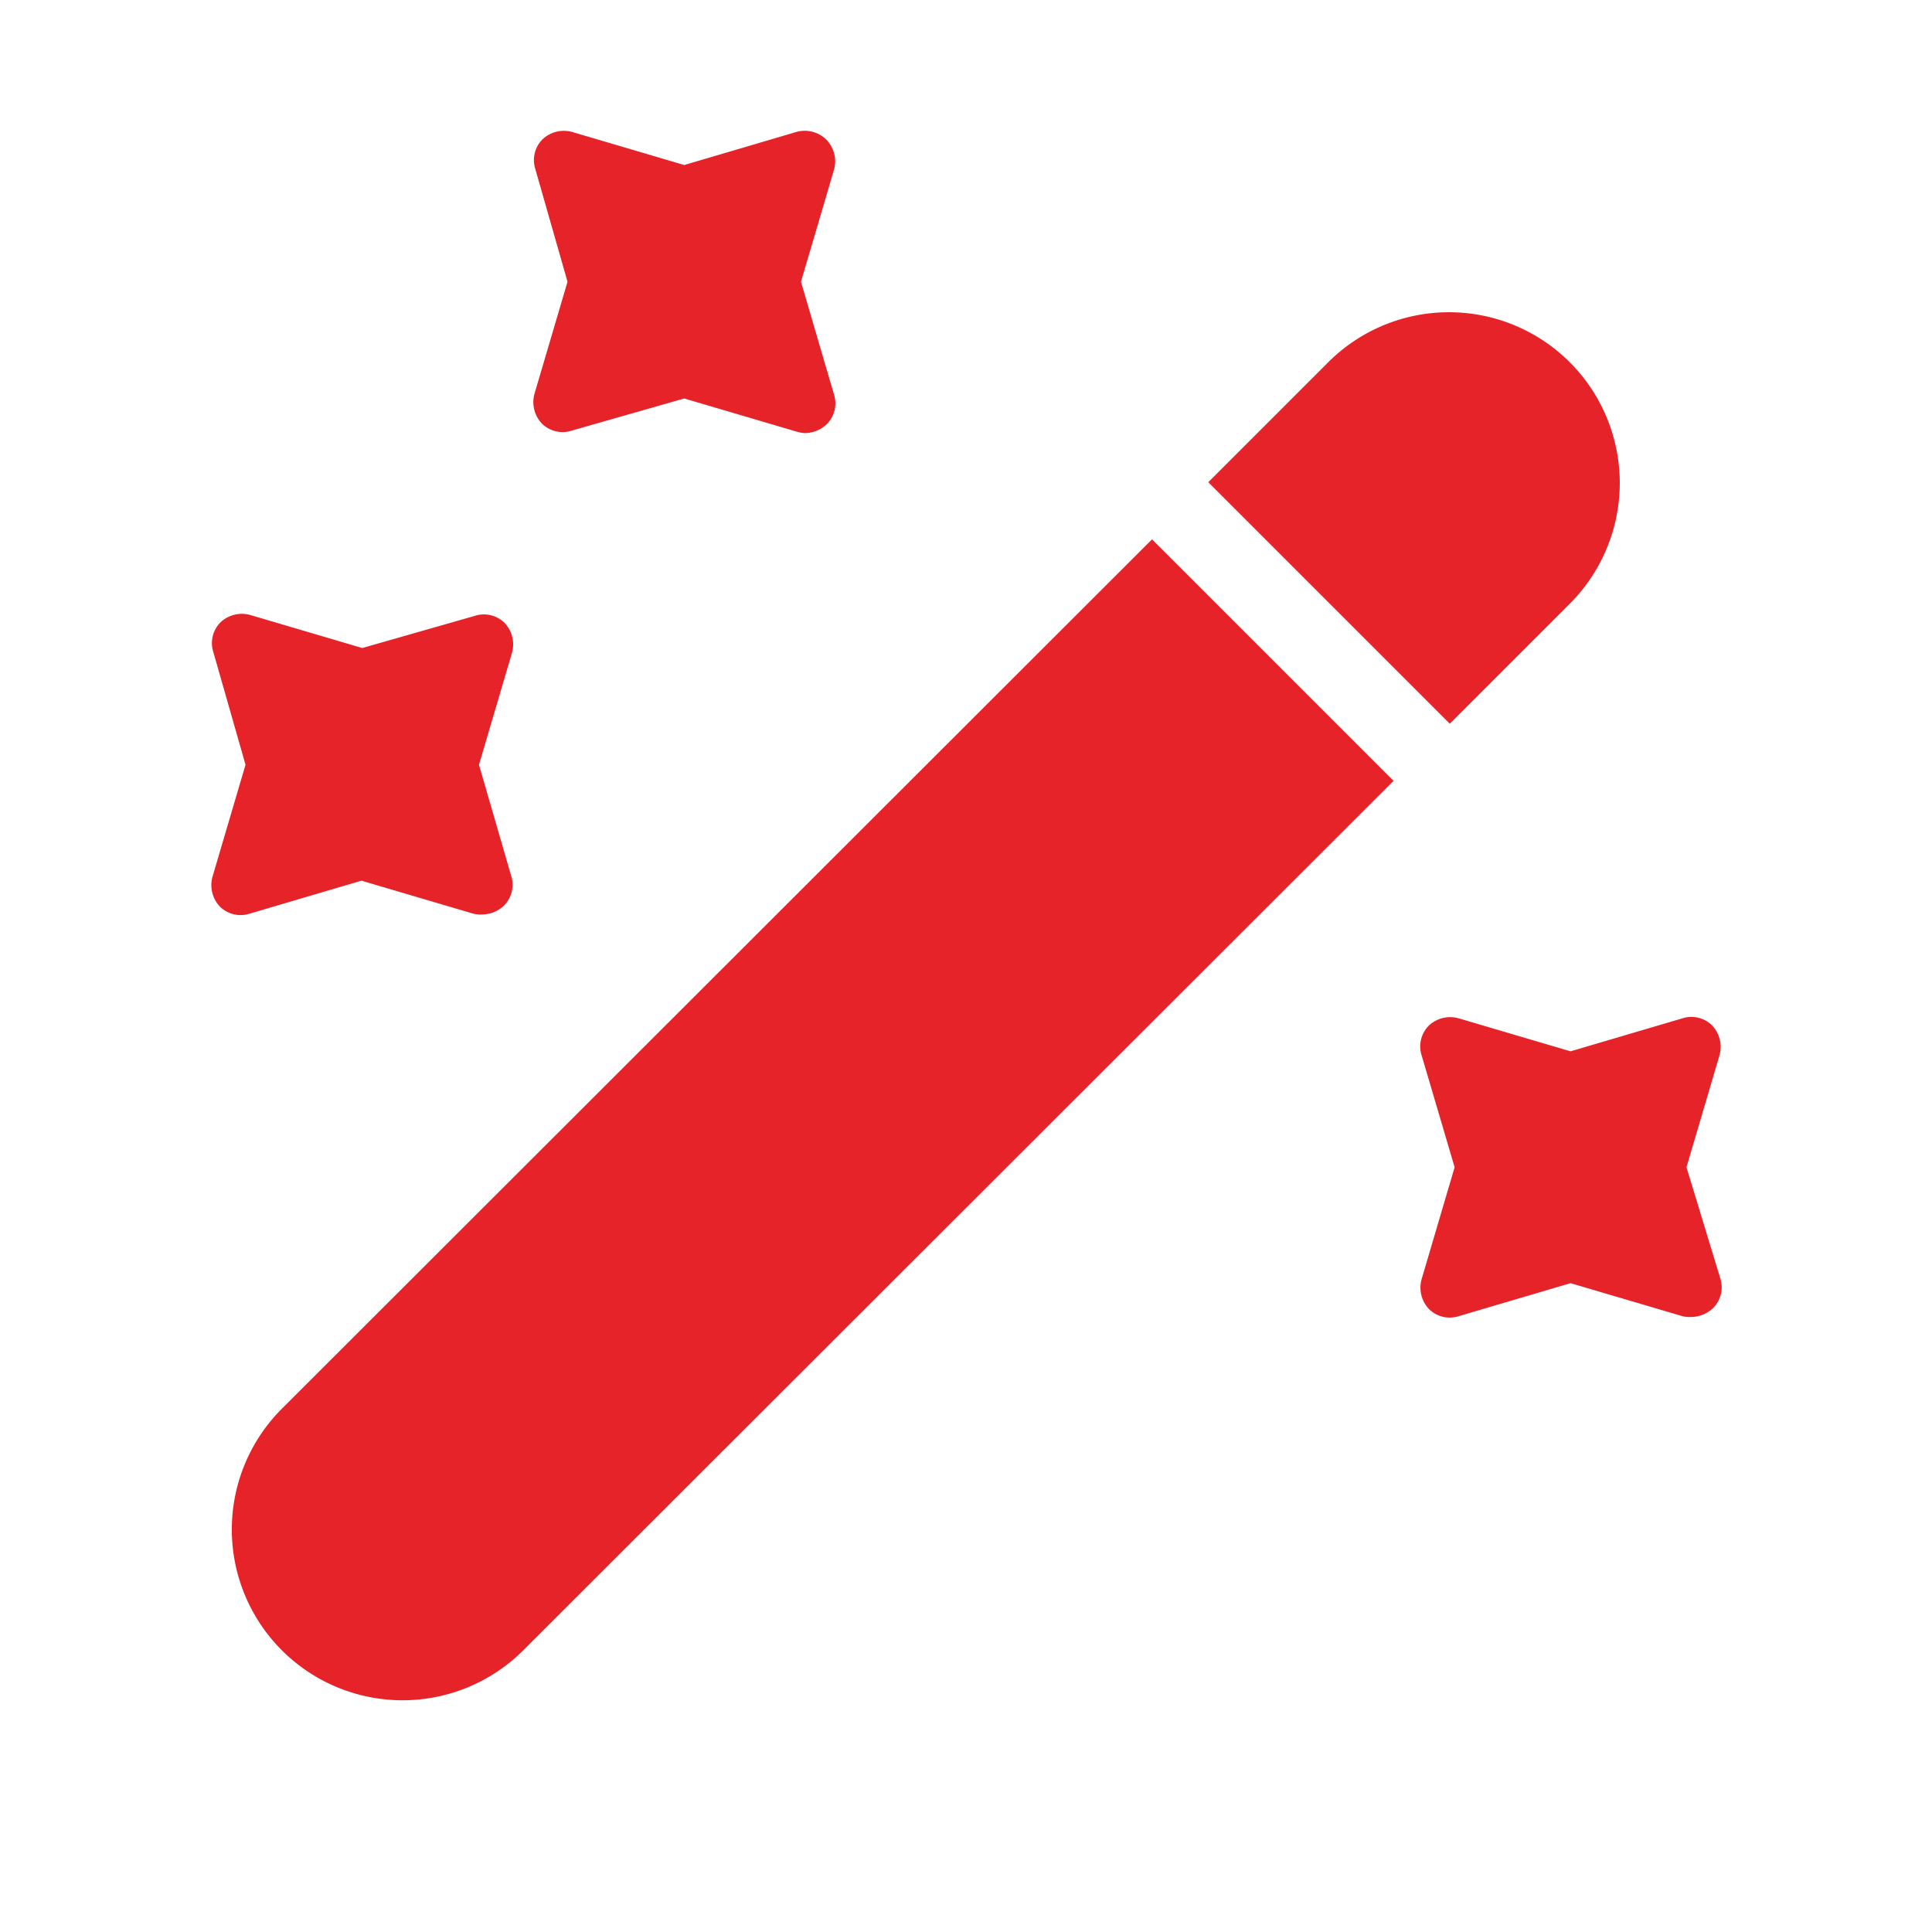
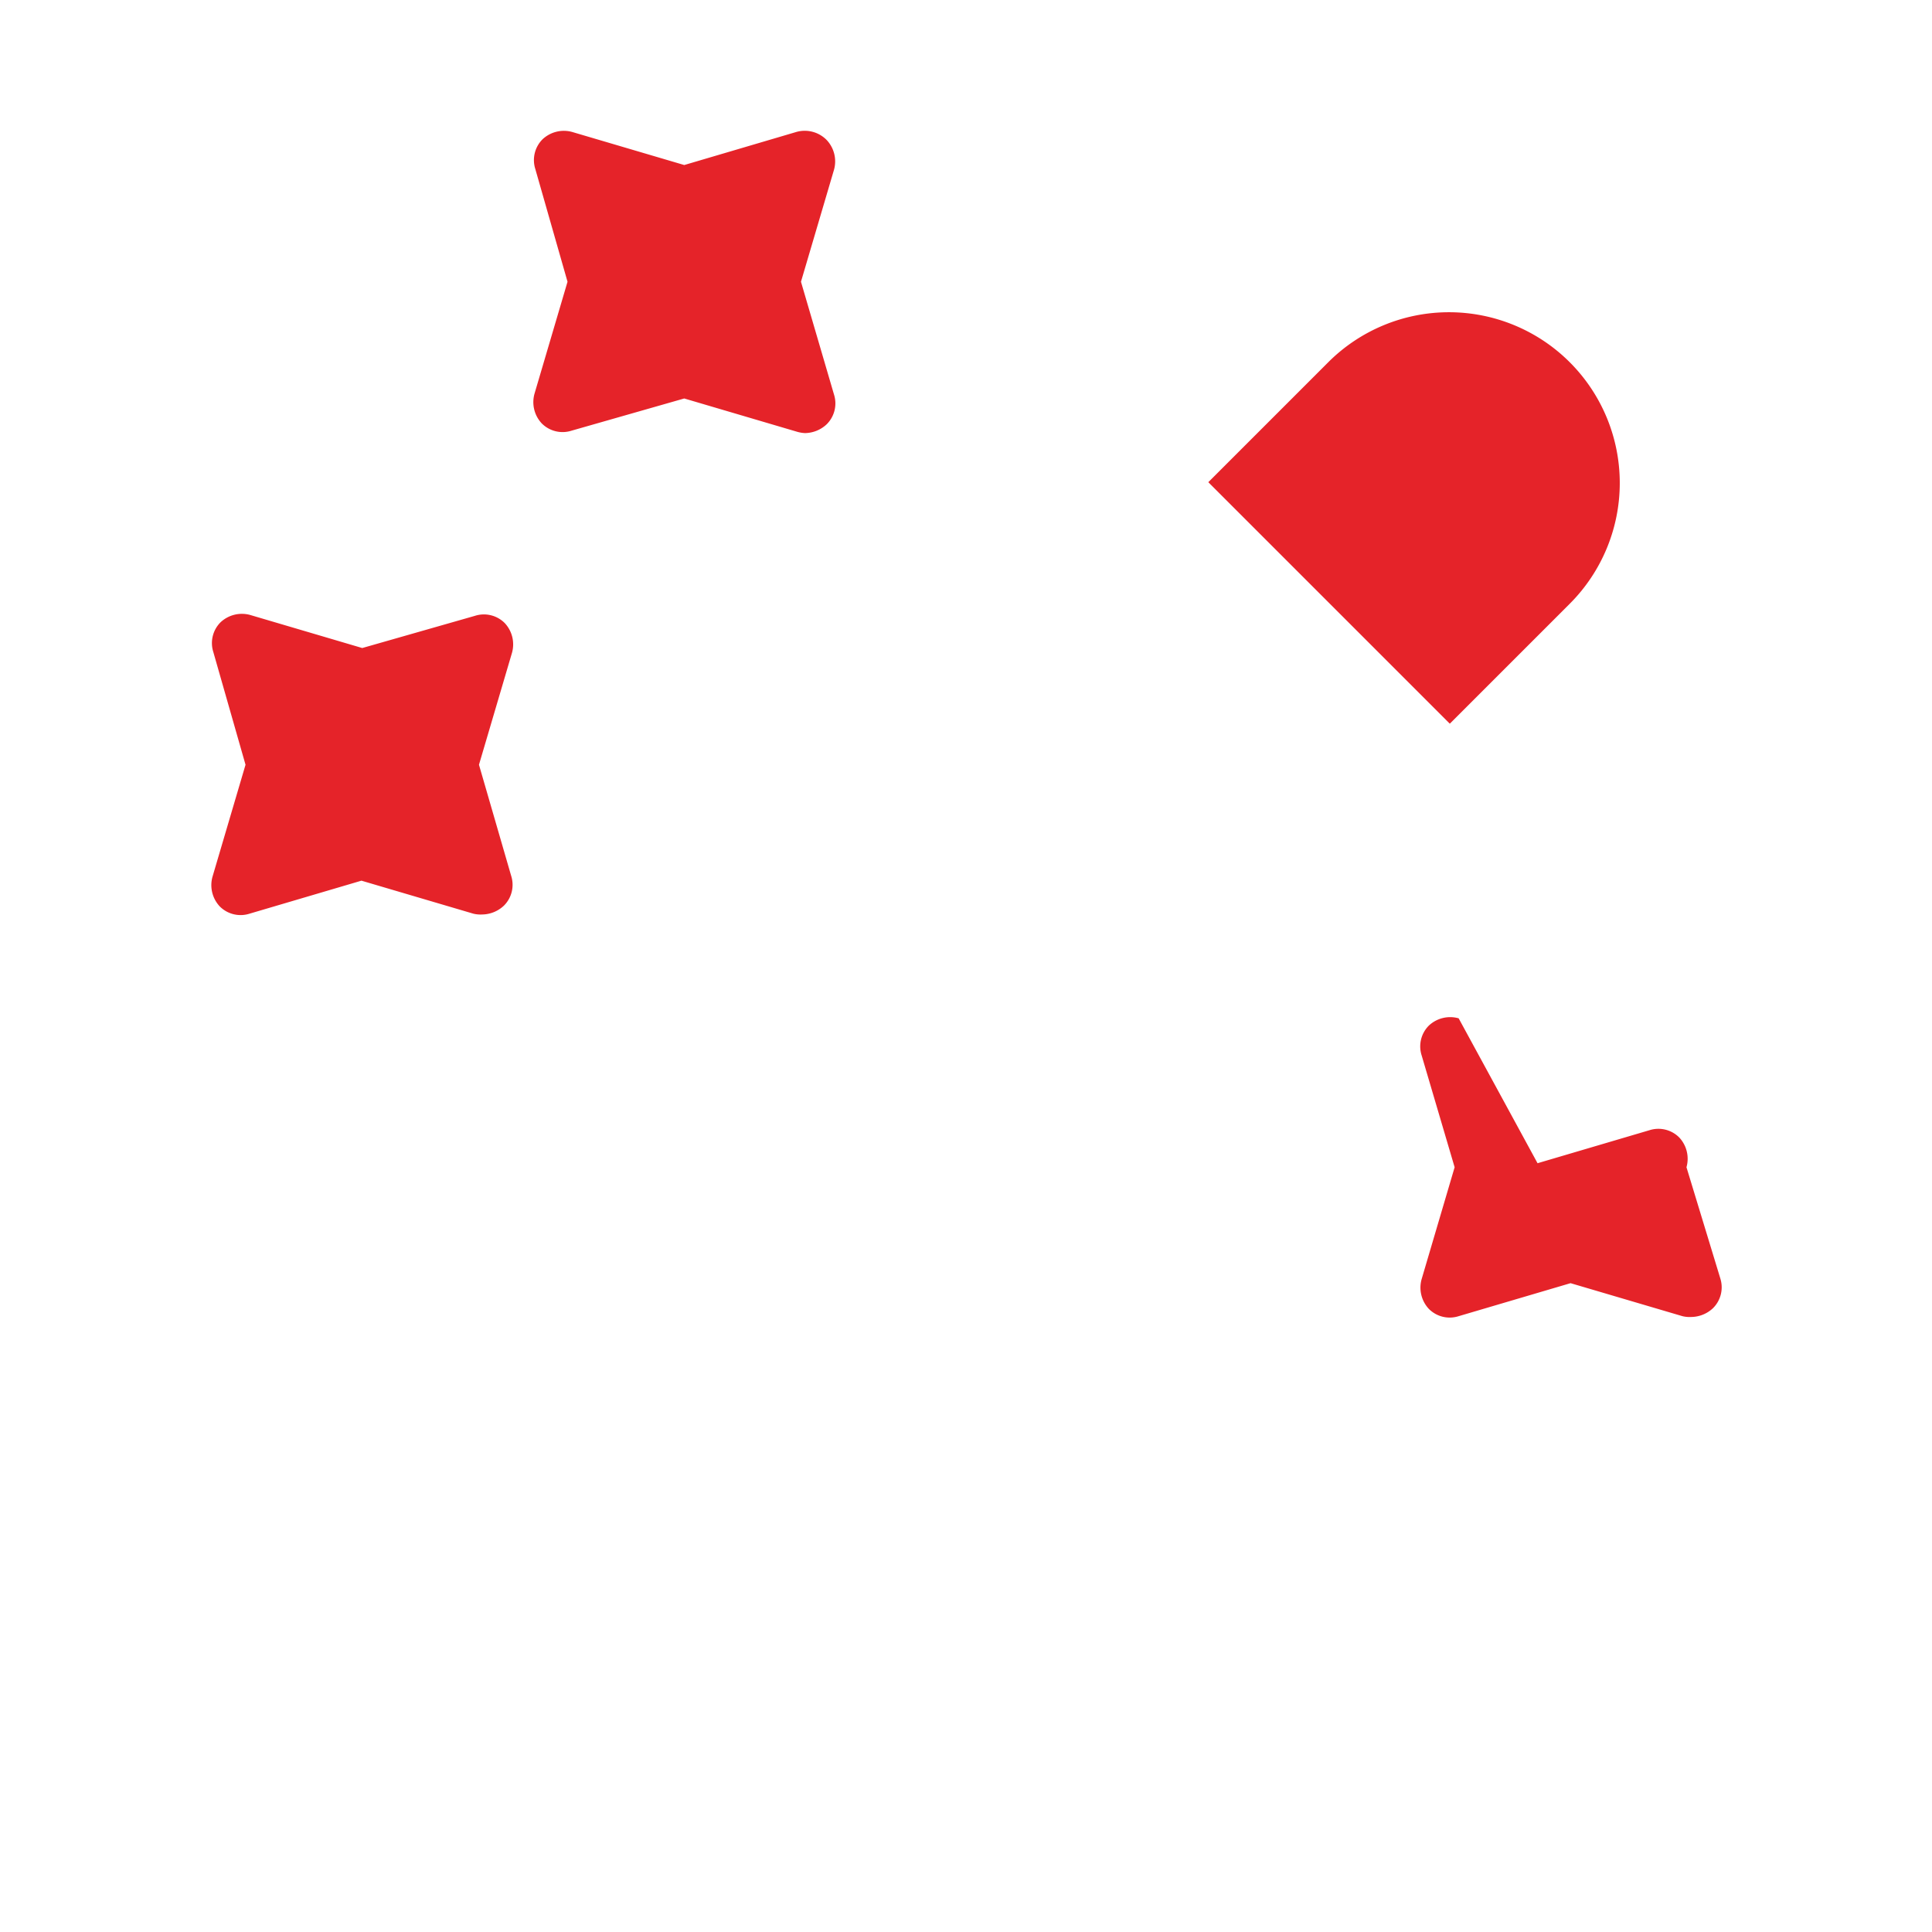
<svg xmlns="http://www.w3.org/2000/svg" id="vuesax_bold_magicpen" data-name="vuesax/bold/magicpen" width="24" height="24" viewBox="0 0 24 24">
  <g id="magicpen" transform="translate(0 0)">
    <path id="Vector" d="M4.49,3.62,3,5.11l-3-3L1.49.62a2.121,2.121,0,0,1,3,3Z" transform="translate(15.01 3.88)" fill="#e52329" />
-     <path id="Vector-2" data-name="Vector" d="M14.433,3,3.623,13.8a2.121,2.121,0,0,1-3-3L11.433,0Z" transform="translate(2.878 6.7)" fill="#e52329" />
    <path id="Vector-3" data-name="Vector" d="M3.326,1.876l.41-1.39a.387.387,0,0,0-.09-.37.381.381,0,0,0-.38-.1l-1.39.41L.486.016a.387.387,0,0,0-.37.09.365.365,0,0,0-.09.37l.4,1.4-.41,1.39a.387.387,0,0,0,.09.37.365.365,0,0,0,.37.09l1.4-.4,1.39.41a.425.425,0,0,0,.11.02.4.4,0,0,0,.27-.11.365.365,0,0,0,.09-.37Z" transform="translate(6.624 1.624)" fill="#e52329" />
    <path id="Vector-4" data-name="Vector" d="M3.326,1.876l.41-1.39a.387.387,0,0,0-.09-.37.365.365,0,0,0-.37-.09l-1.4.4L.486.016a.387.387,0,0,0-.37.09.365.365,0,0,0-.09.37l.4,1.4-.41,1.39a.387.387,0,0,0,.09.37.365.365,0,0,0,.37.09l1.39-.41,1.39.41a.375.375,0,0,0,.11.01.4.4,0,0,0,.27-.11.365.365,0,0,0,.09-.37Z" transform="translate(2.624 7.624)" fill="#e52329" />
-     <path id="Vector-5" data-name="Vector" d="M3.307,1.867l.41-1.39a.387.387,0,0,0-.09-.37.365.365,0,0,0-.37-.09l-1.39.41L.477.017a.387.387,0,0,0-.37.09.365.365,0,0,0-.09.37l.41,1.39-.41,1.39a.387.387,0,0,0,.09.37.365.365,0,0,0,.37.09l1.39-.41,1.39.41a.375.375,0,0,0,.11.01.4.4,0,0,0,.27-.11.365.365,0,0,0,.09-.37Z" transform="translate(17.643 12.633)" fill="#e52329" />
+     <path id="Vector-5" data-name="Vector" d="M3.307,1.867a.387.387,0,0,0-.09-.37.365.365,0,0,0-.37-.09l-1.39.41L.477.017a.387.387,0,0,0-.37.09.365.365,0,0,0-.09.37l.41,1.39-.41,1.39a.387.387,0,0,0,.09.37.365.365,0,0,0,.37.09l1.39-.41,1.39.41a.375.375,0,0,0,.11.01.4.4,0,0,0,.27-.11.365.365,0,0,0,.09-.37Z" transform="translate(17.643 12.633)" fill="#e52329" />
    <path id="Vector-6" data-name="Vector" d="M0,0H24V24H0Z" fill="none" opacity="0" />
  </g>
</svg>